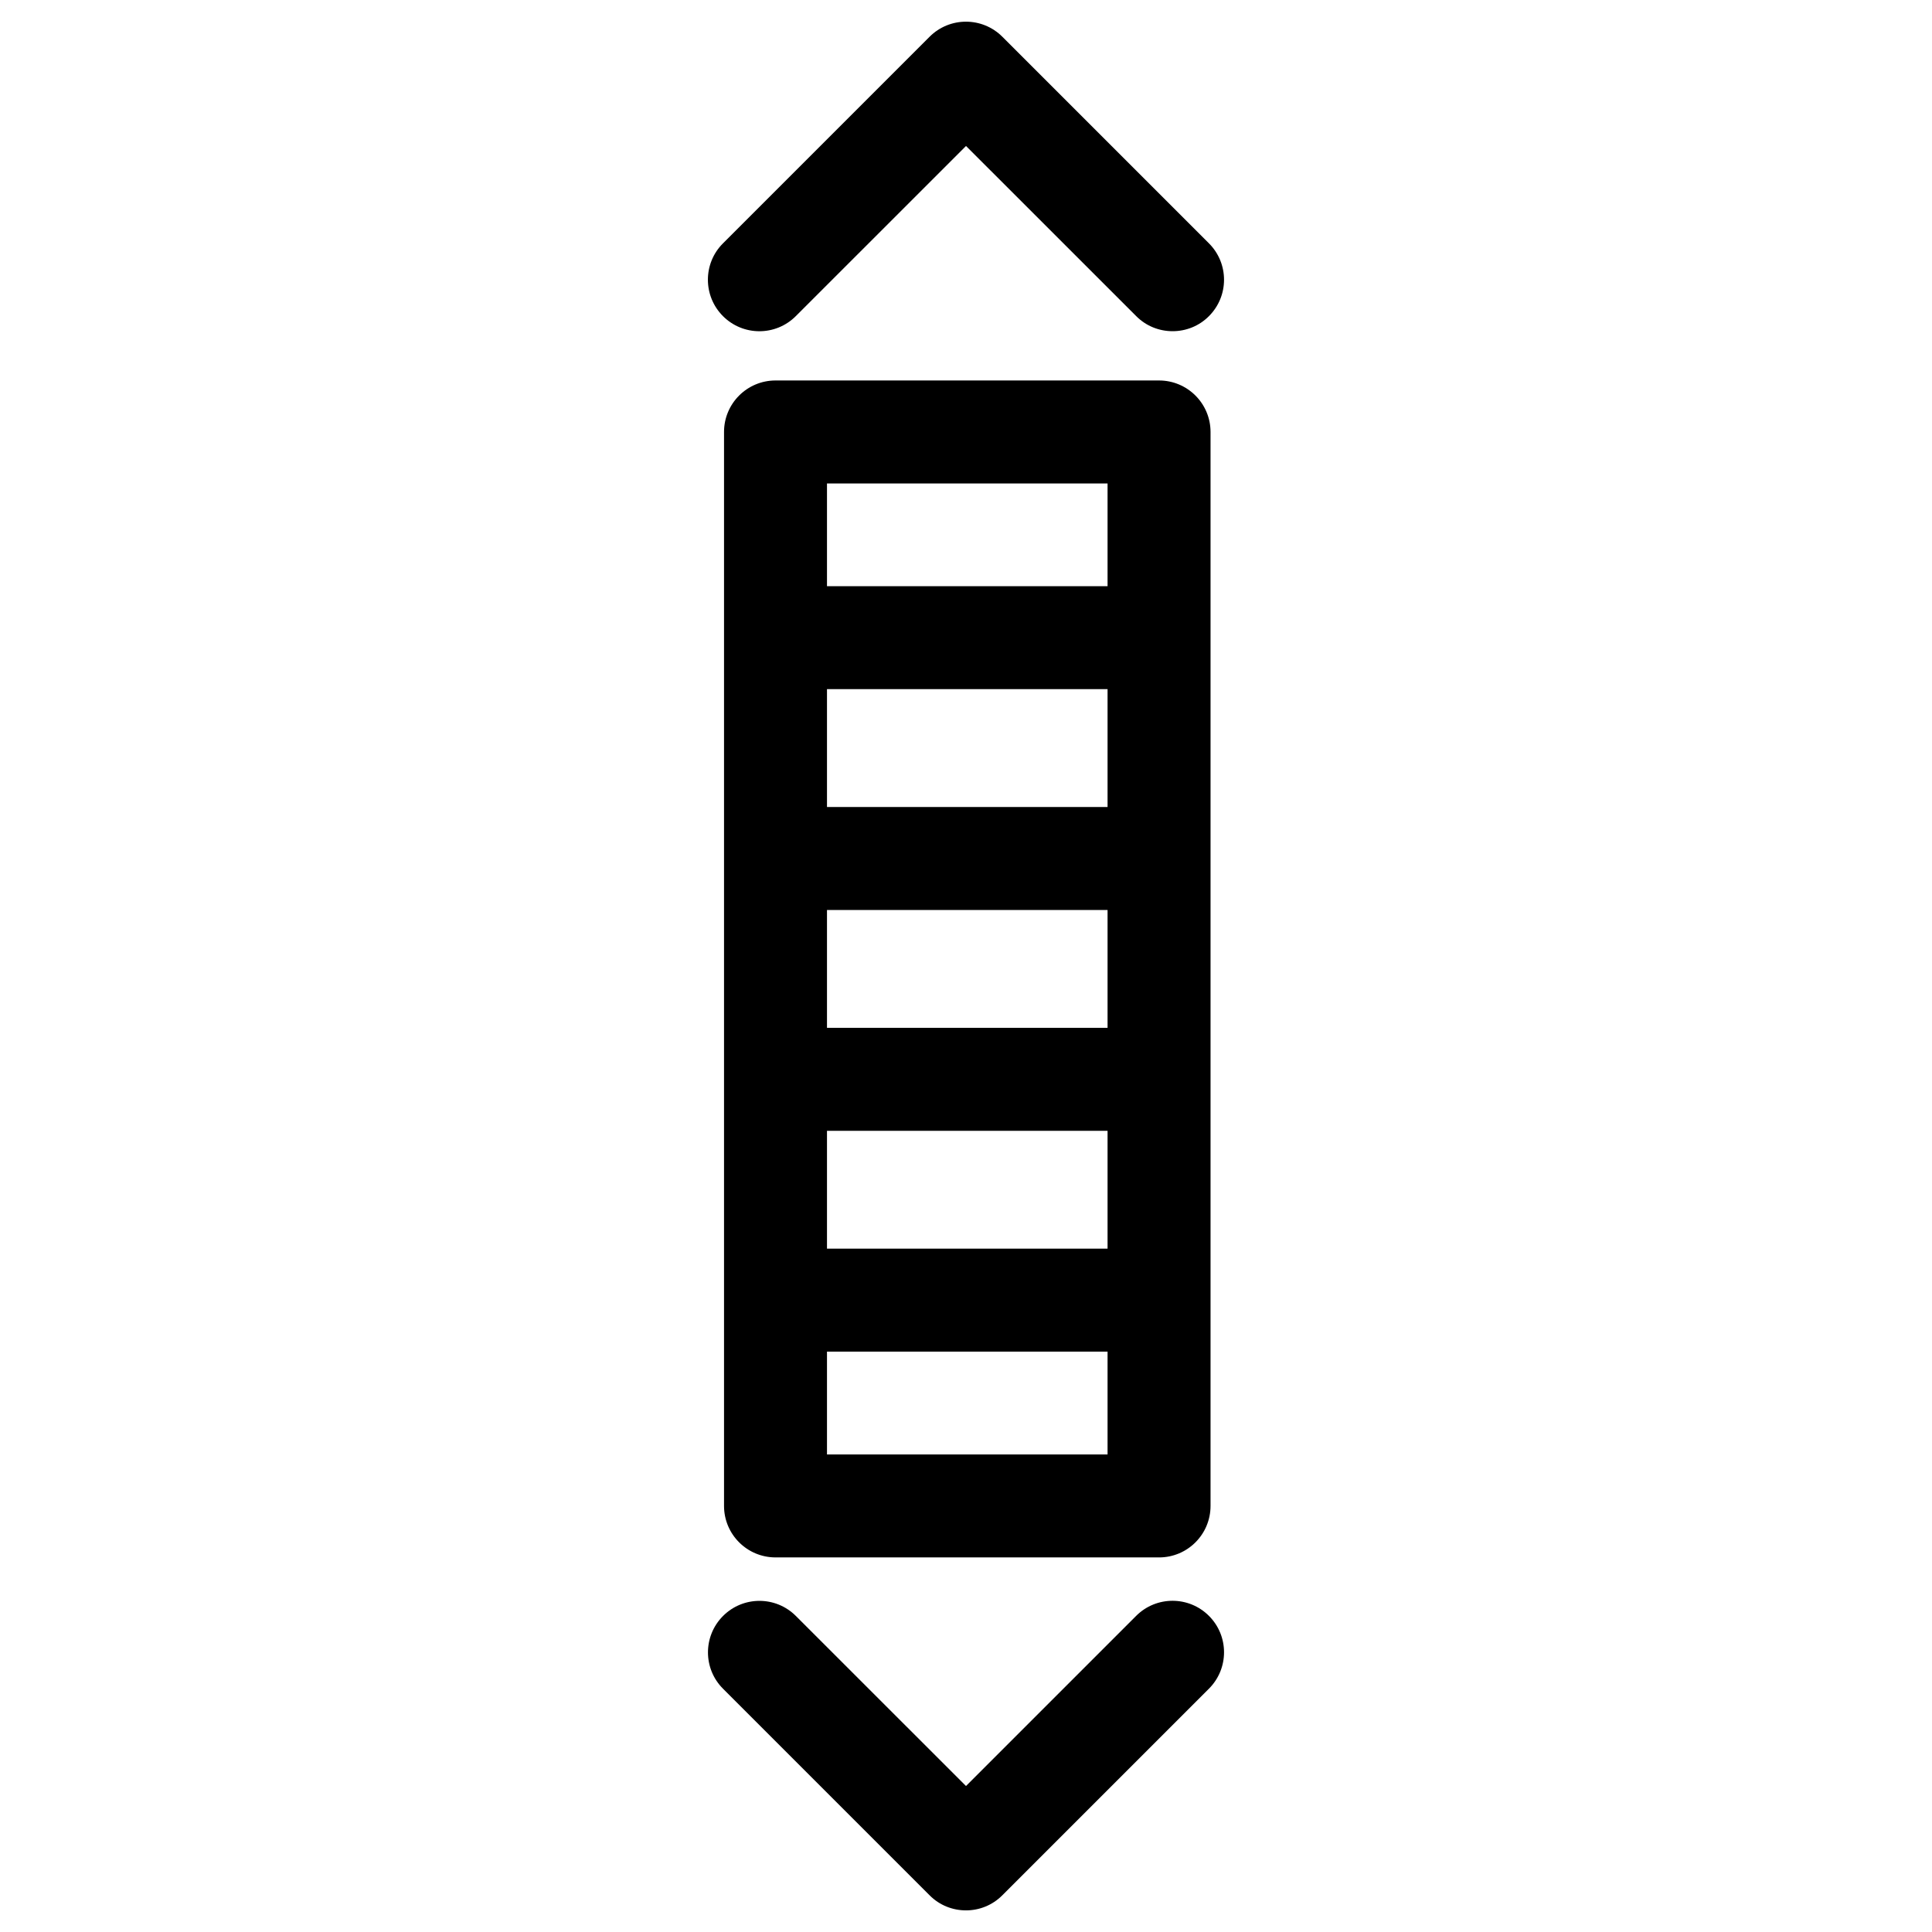
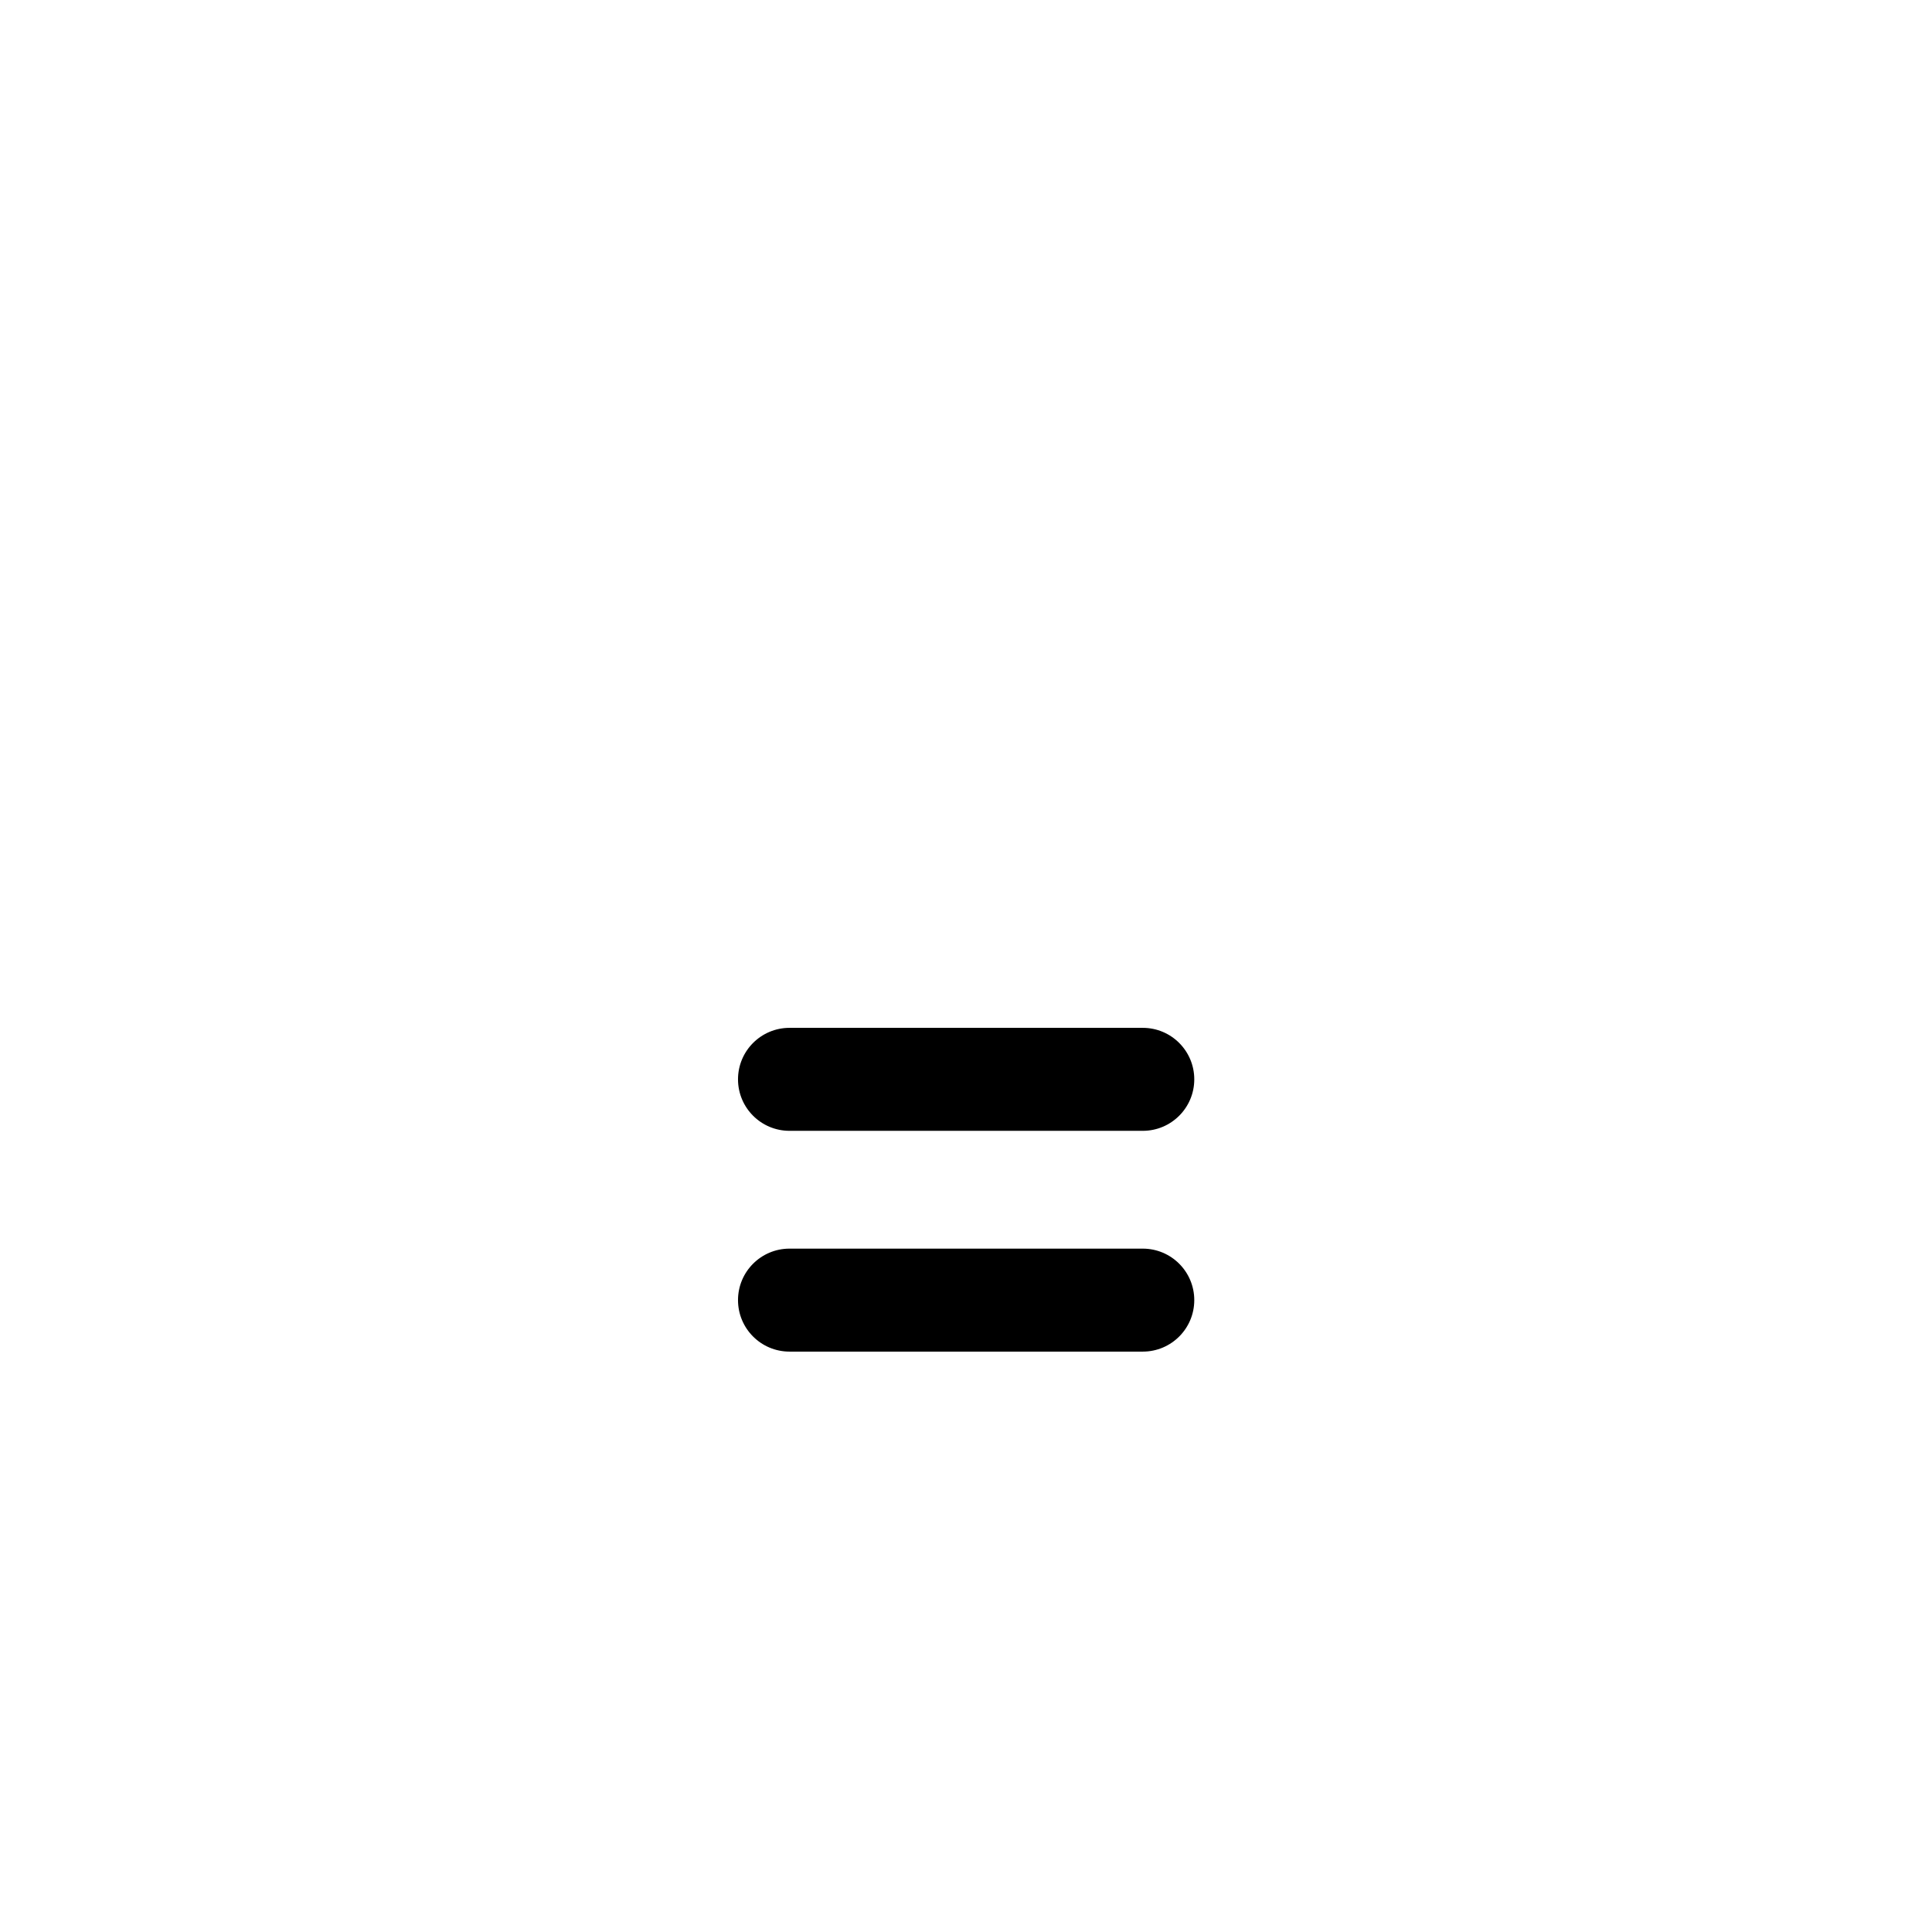
<svg xmlns="http://www.w3.org/2000/svg" fill="#000000" width="800px" height="800px" version="1.1" viewBox="144 144 512 512">
  <g>
-     <path d="m454.75 231.77c-3.504 0-6.992-1.324-9.637-3.988l-45.109-45.094-45.113 45.094c-5.332 5.332-13.961 5.332-19.293 0s-5.332-13.98 0-19.293l54.746-54.746c5.332-5.332 13.961-5.332 19.293 0l54.746 54.746c5.332 5.332 5.332 13.961 0 19.293-2.644 2.664-6.129 3.988-9.633 3.988z" />
-     <path d="m400 650.27c-3.504 0-6.992-1.324-9.637-3.988l-54.746-54.746c-5.332-5.312-5.332-13.961 0-19.293 5.332-5.332 13.961-5.332 19.293 0l45.09 45.07 45.09-45.09c5.332-5.332 13.961-5.332 19.293 0 5.332 5.332 5.332 13.961 0 19.293l-54.746 54.746c-2.648 2.664-6.133 4.008-9.637 4.008z" />
-     <path d="m451.16 556.73h-101.64c-7.535 0-13.645-6.109-13.645-13.645v-284.61c0-7.535 6.109-13.645 13.645-13.645h101.64c7.535 0 13.645 6.109 13.645 13.645v284.61c0 7.539-6.109 13.648-13.645 13.648zm-88-27.289h74.355v-257.32h-74.355z" />
-     <path d="m446.85 326.63h-93.625c-7.535 0-13.645-6.109-13.645-13.645 0-7.535 6.109-13.645 13.645-13.645h93.625c7.535 0 13.645 6.109 13.645 13.645 0 7.535-6.106 13.645-13.645 13.645z" />
-     <path d="m446.85 385.16h-93.625c-7.535 0-13.645-6.109-13.645-13.645 0-7.535 6.109-13.645 13.645-13.645h93.625c7.535 0 13.645 6.109 13.645 13.645 0 7.535-6.106 13.645-13.645 13.645z" />
    <path d="m446.85 443.68h-93.625c-7.535 0-13.645-6.109-13.645-13.645 0-7.535 6.109-13.645 13.645-13.645h93.625c7.535 0 13.645 6.109 13.645 13.645 0 7.535-6.106 13.645-13.645 13.645z" />
    <path d="m446.85 502.19h-93.625c-7.535 0-13.645-6.109-13.645-13.645 0-7.535 6.109-13.645 13.645-13.645h93.625c7.535 0 13.645 6.109 13.645 13.645 0 7.535-6.106 13.645-13.645 13.645z" />
  </g>
</svg>